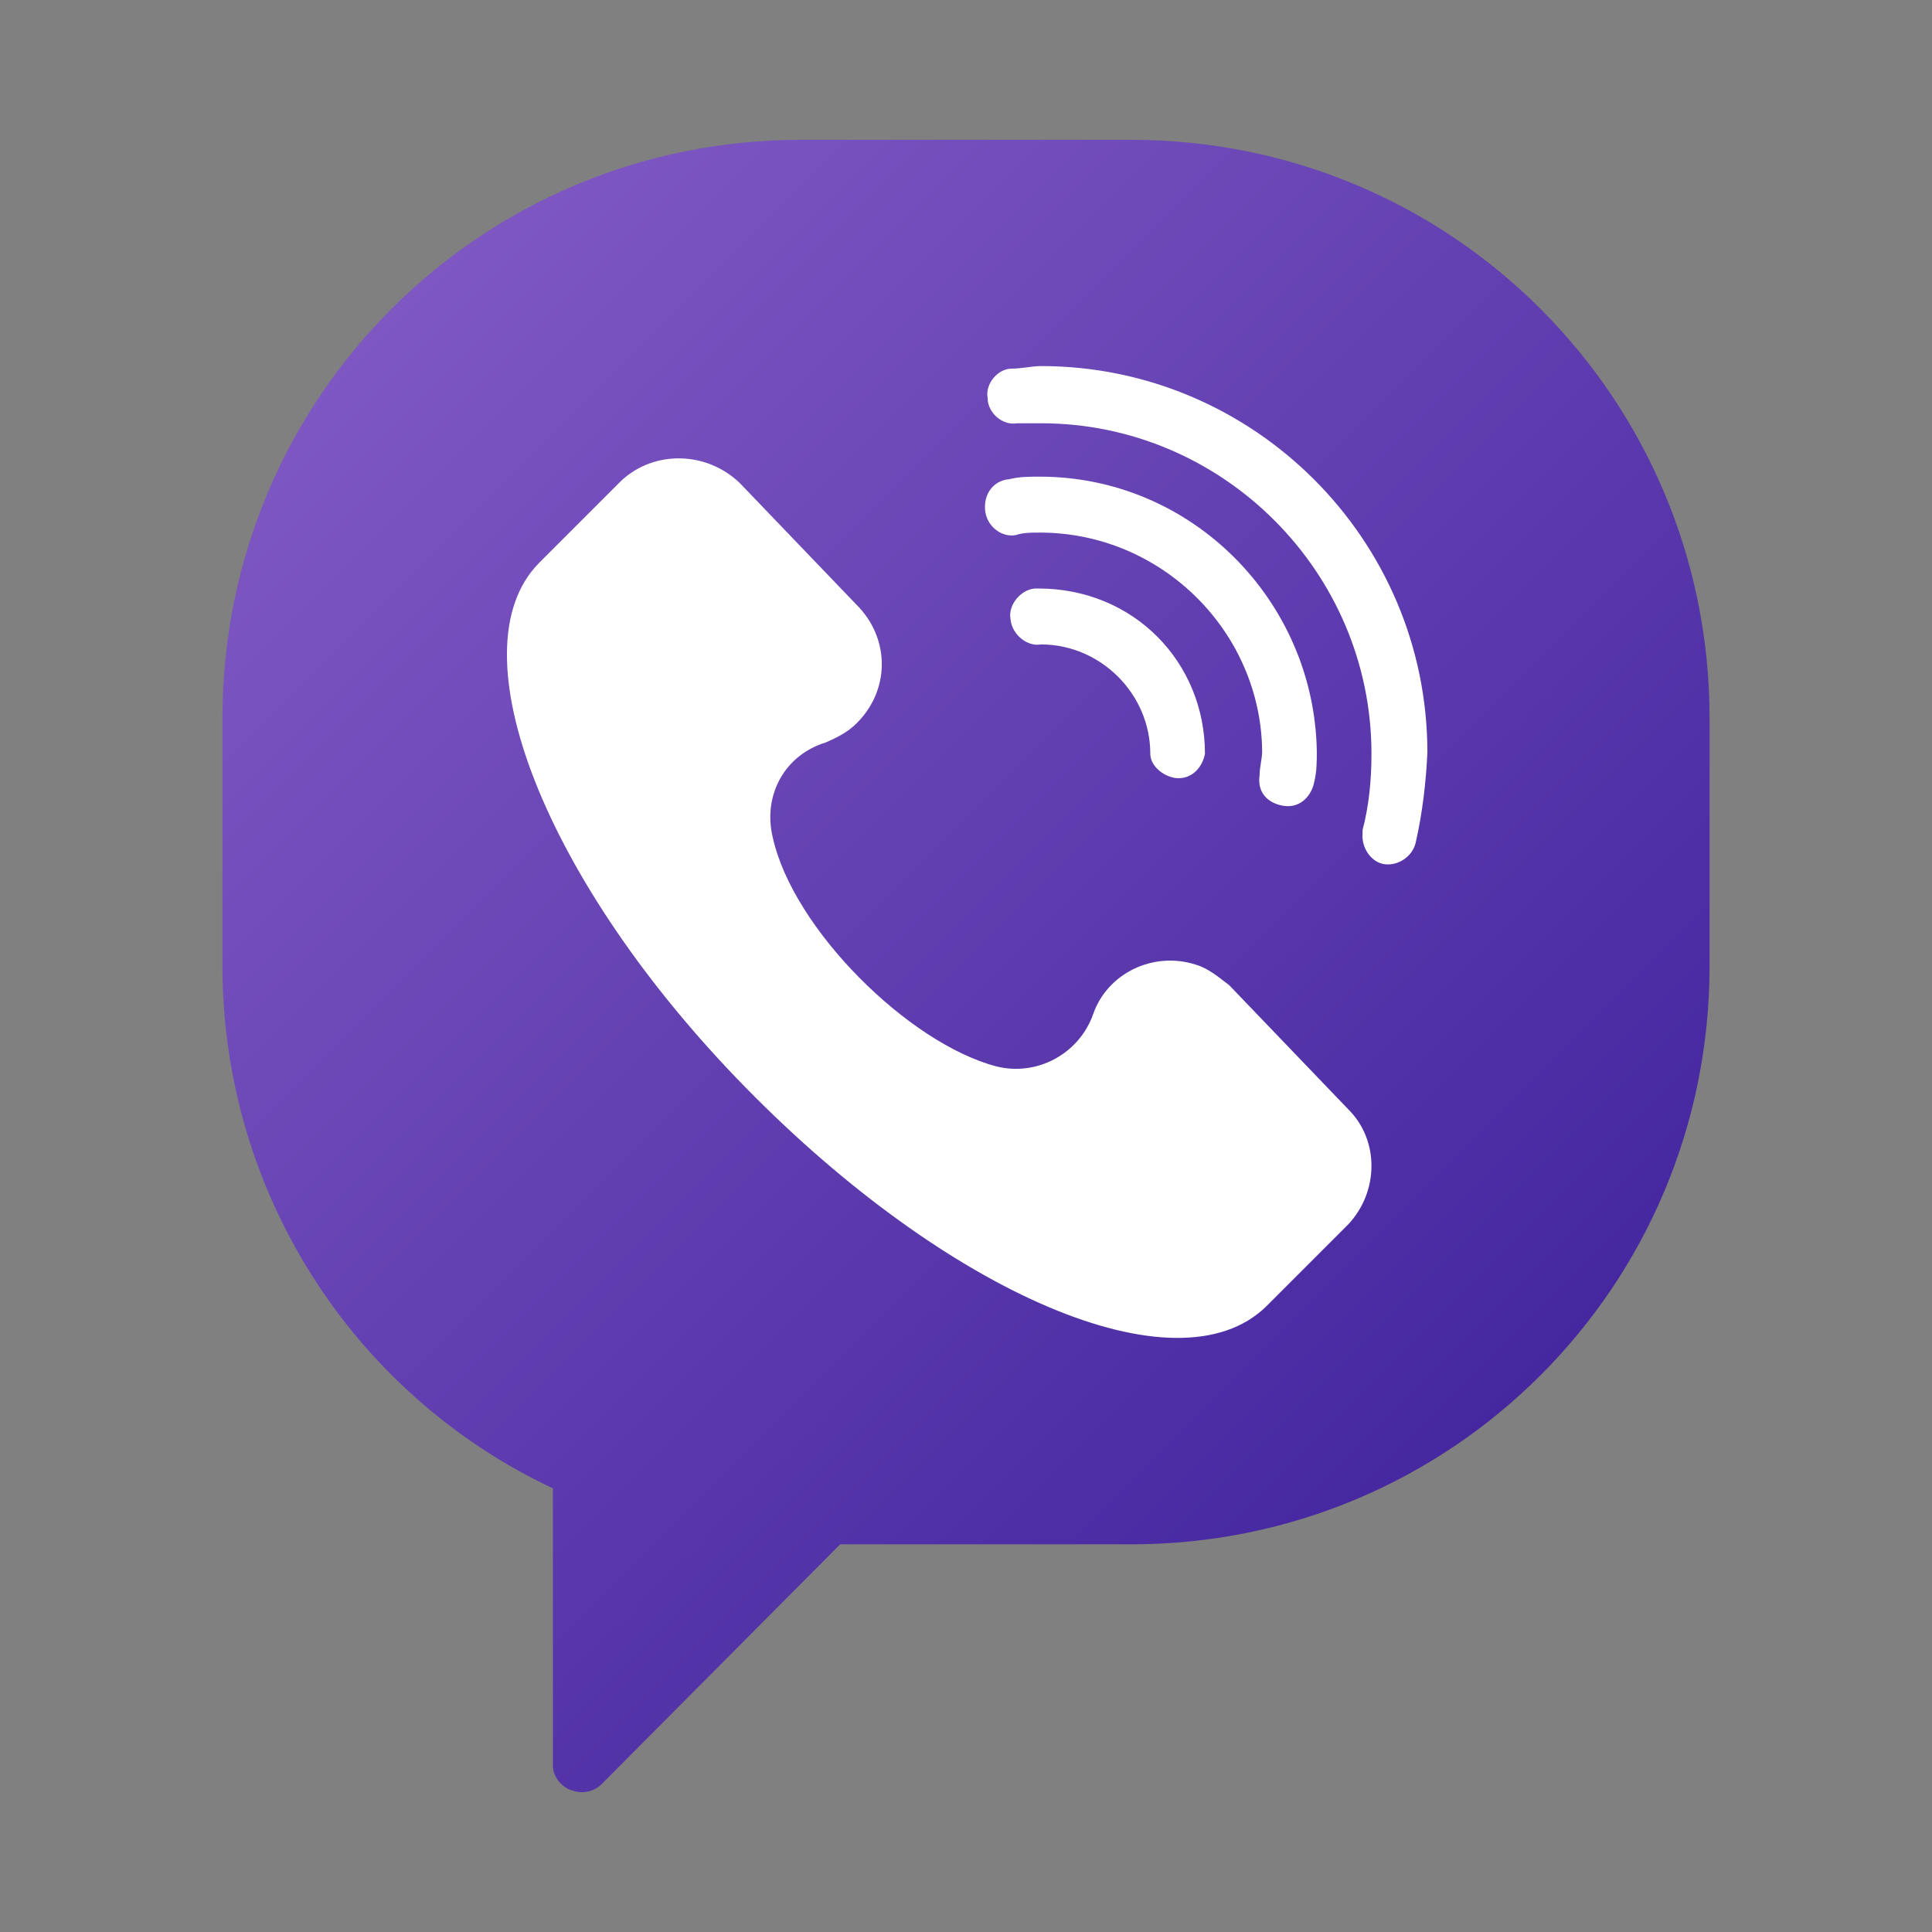
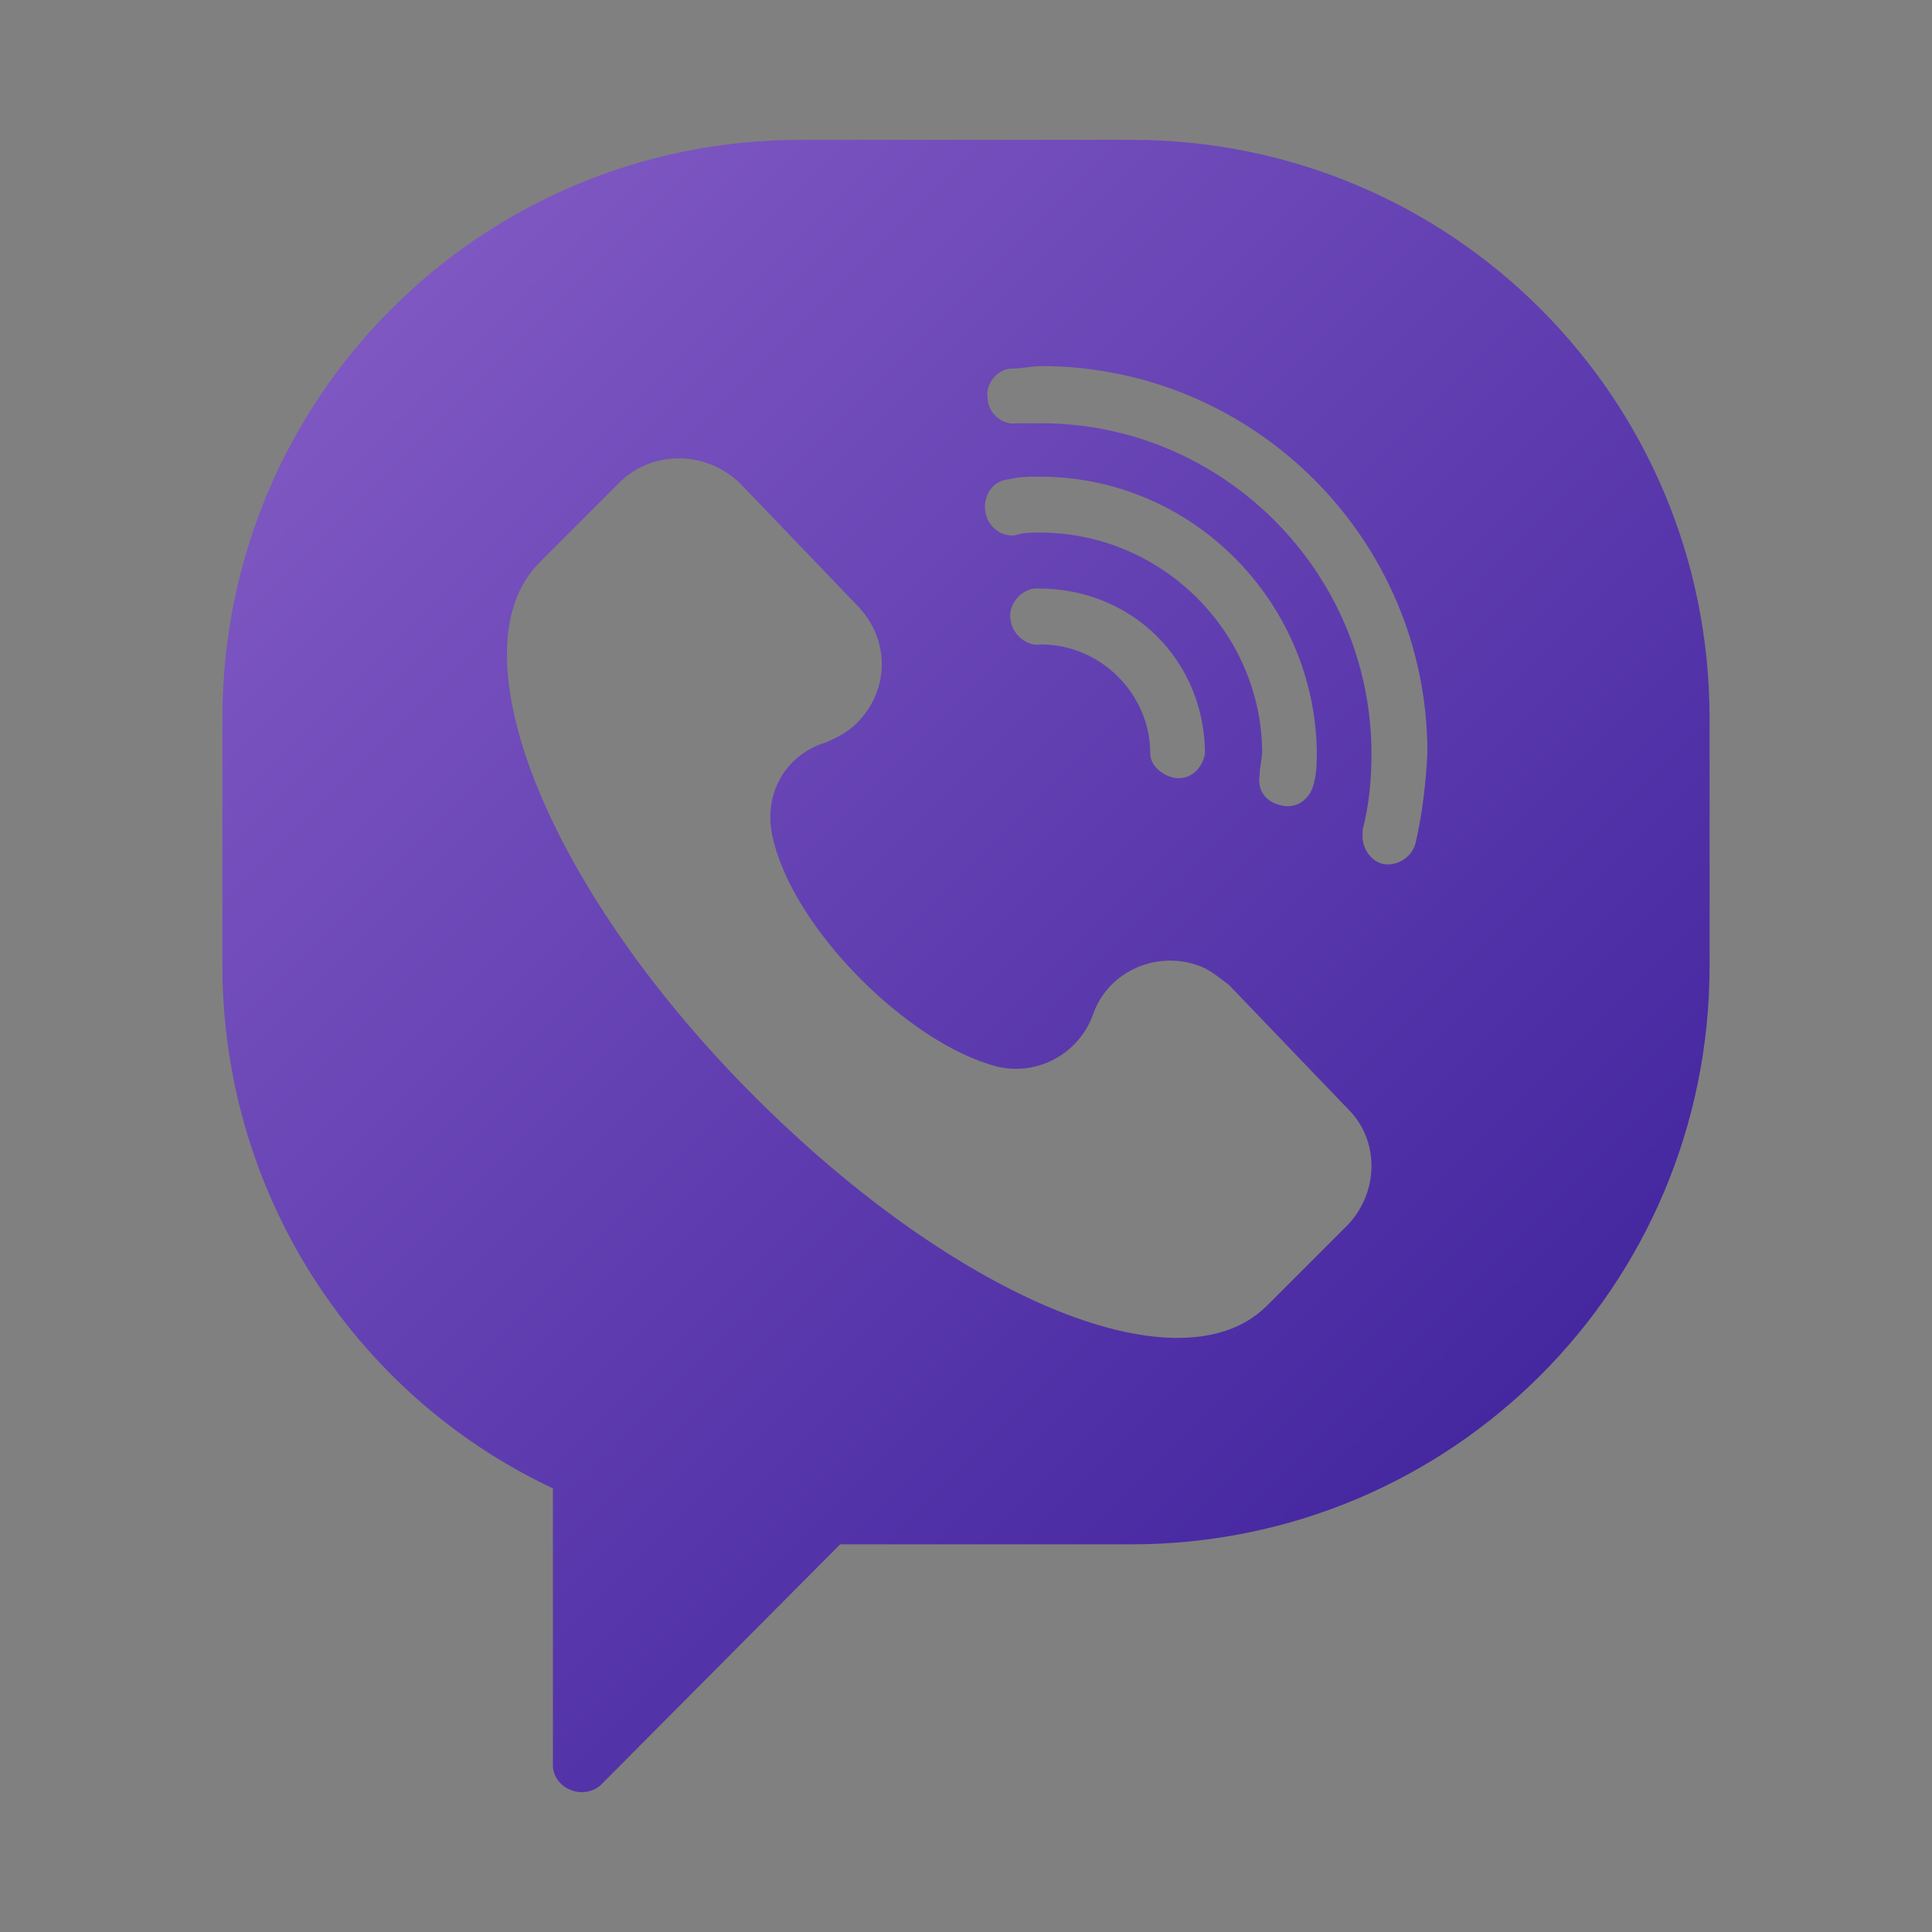
<svg xmlns="http://www.w3.org/2000/svg" width="512" height="512" viewBox="0 0 512 512" fill="none">
  <rect x="0" y="0" width="512" height="512" fill="#808080" stroke="none" />
-   <rect x="131" y="96" width="257" height="267" fill="white" />
  <path d="M299.789 37.055H212.211C127.326 37.055 58.947 105.434 58.947 190.318V256.002C58.947 315.286 92.968 369.181 146.526 394.444V467.876C146.526 471.581 149.895 474.949 154.274 474.949C155.958 474.949 157.979 474.276 159.326 472.928L222.653 409.265H299.789C384.674 409.265 453.053 340.886 453.053 256.002V190.318C453.053 105.434 384.674 37.055 299.789 37.055ZM357.389 324.381L335.495 346.276C311.916 369.181 251.284 342.907 197.726 288.339C144.168 233.77 120.253 172.128 142.821 149.223L164.716 127.328C173.474 119.244 187.284 119.581 196.042 128.002L227.705 161.013C235.789 169.77 235.789 182.907 227.032 191.665C224.674 194.023 221.979 195.37 218.947 196.718C207.832 200.086 202.105 210.865 204.8 221.981C210.189 246.234 240.842 276.549 264.084 282.613C274.863 285.307 285.979 279.244 289.684 268.802C293.389 258.023 305.516 251.96 316.968 255.665C320.337 256.676 323.032 259.034 325.726 261.055L357.389 294.065C365.474 302.149 365.474 315.623 357.389 324.381ZM275.537 141.139C273.179 141.139 271.158 141.139 269.137 141.813C265.432 142.486 261.389 139.455 261.053 135.076C260.716 130.697 263.411 127.328 267.453 126.992C270.147 126.318 272.842 126.318 275.537 126.318C315.958 126.318 348.295 159.328 348.968 199.076C348.968 201.77 348.968 204.465 348.295 207.16C347.621 210.865 344.589 214.234 340.211 213.56C335.832 212.886 333.137 209.855 333.811 205.476C333.811 203.118 334.484 201.097 334.484 199.076C334.147 167.413 307.874 141.139 275.537 141.139ZM319.326 199.749C318.653 203.455 315.621 206.823 311.242 206.149C307.874 205.476 304.842 202.781 304.842 199.749C304.842 183.918 291.705 170.781 275.874 170.781C272.168 171.455 268.126 168.086 267.789 164.044C267.116 160.339 270.484 156.297 274.189 155.96H275.2C300.463 155.96 319.326 175.497 319.326 199.749ZM375.242 222.992C374.568 226.697 370.863 229.392 367.158 229.055C363.453 228.718 360.758 224.676 361.095 220.97C361.095 220.297 361.095 220.297 361.095 219.96C362.779 213.56 363.453 206.823 363.453 199.749C363.453 151.581 324.042 112.17 275.874 112.17C273.516 112.17 271.495 112.17 269.474 112.17C265.768 112.844 261.726 109.476 261.726 105.434C261.053 101.728 264.421 97.686 268.126 97.686C270.821 97.686 273.516 97.013 275.874 97.013C332.126 97.013 378.274 142.823 378.274 199.413C377.937 207.16 376.926 215.581 375.242 222.992Z" fill="url(#paint0_linear_370_8)" />
  <defs>
    <linearGradient id="paint0_linear_370_8" x1="93.379" y1="92.253" x2="386.907" y2="385.781" gradientUnits="userSpaceOnUse">
      <stop stop-color="#7E57C2" />
      <stop offset="1" stop-color="#4527A0" />
    </linearGradient>
  </defs>
</svg>